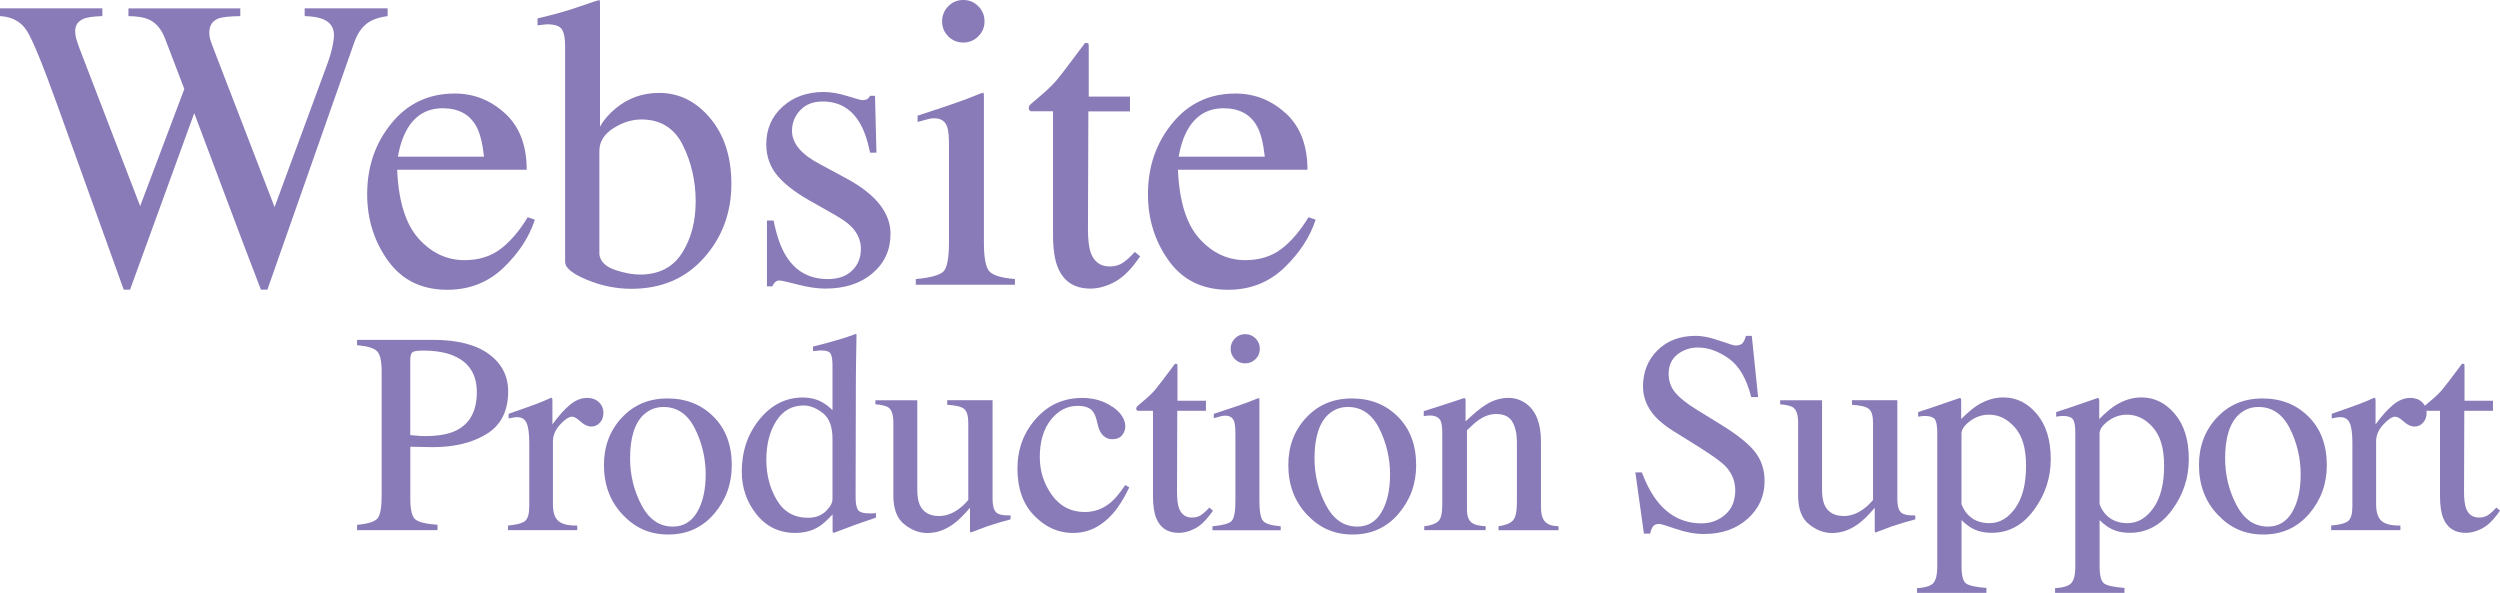
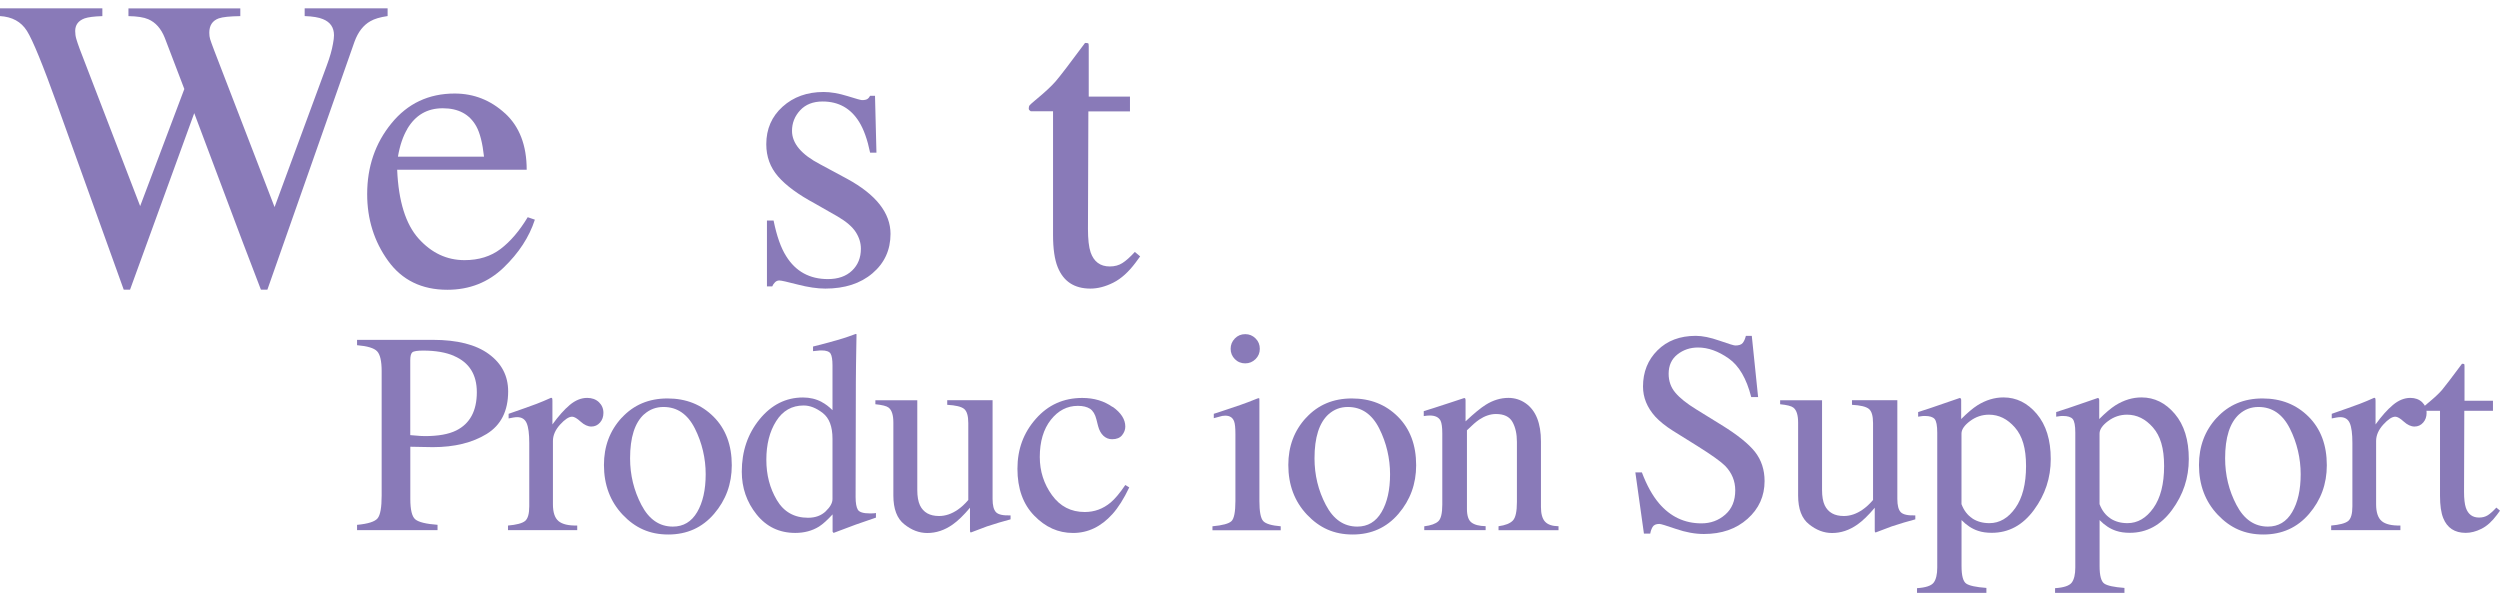
<svg xmlns="http://www.w3.org/2000/svg" id="_レイヤー_2" data-name="レイヤー_2" viewBox="0 0 486.76 115.43">
  <defs>
    <style>
      .cls-1 {
        fill: #897ab8;
      }
    </style>
  </defs>
  <g id="_レイヤー_1-2" data-name="レイヤー_1">
    <g>
      <g>
        <path class="cls-1" d="M19.93,1.63v1.51c-1.62.05-2.77.2-3.46.44-1.22.45-1.83,1.27-1.83,2.46,0,.53.07,1.05.22,1.55.15.5.36,1.15.66,1.95l11.77,30.59,8.6-22.8-3.81-9.97c-.72-1.8-1.79-3.01-3.22-3.62-.85-.37-2.13-.57-3.85-.6v-1.51h21.78v1.51c-2.04.03-3.44.17-4.21.44-1.22.45-1.83,1.38-1.83,2.78,0,.48.05.89.16,1.25.11.36.37,1.09.79,2.2l11.76,30.51,10.18-27.61c.58-1.56.98-2.95,1.19-4.17.13-.69.2-1.24.2-1.67,0-1.51-.71-2.56-2.14-3.14-.79-.34-1.99-.54-3.57-.6v-1.51h16.15v1.51c-1.46.21-2.57.54-3.34.99-1.38.77-2.41,2.1-3.1,3.98l-8.52,24.25-3.29,9.36-5.16,14.69h-1.26l-3.56-9.31-9.42-25.06-12.5,34.37h-1.23l-6.06-16.85-6.86-19.07c-2.83-7.86-4.8-12.68-5.93-14.47-1.13-1.79-2.88-2.74-5.26-2.88v-1.51h19.93Z" />
        <path class="cls-1" d="M98.34,22.07c2.81,2.58,4.21,6.24,4.21,10.98h-25.22c.26,6.13,1.66,10.6,4.17,13.4,2.52,2.8,5.49,4.2,8.94,4.2,2.78,0,5.12-.73,7.03-2.18,1.91-1.45,3.67-3.51,5.28-6.18l1.39.48c-1.09,3.37-3.12,6.49-6.1,9.35-2.98,2.86-6.63,4.3-10.94,4.3-4.98,0-8.83-1.88-11.54-5.64-2.71-3.76-4.07-8.09-4.07-12.99,0-5.32,1.57-9.92,4.73-13.78,3.15-3.87,7.26-5.8,12.31-5.8,3.73,0,7,1.29,9.81,3.87ZM79.31,25.1c-.85,1.43-1.46,3.23-1.83,5.4h16.76c-.29-2.65-.79-4.62-1.51-5.92-1.3-2.33-3.47-3.5-6.52-3.5s-5.32,1.34-6.91,4.01Z" />
-         <path class="cls-1" d="M104.66,4.93v-1.35c3.03-.69,5.75-1.46,8.17-2.3,2.42-.85,3.72-1.27,3.91-1.27.05.16.08.32.08.48v24.19c.69-1.27,1.72-2.48,3.09-3.61,2.43-1.99,5.24-2.98,8.41-2.98,3.89,0,7.21,1.64,9.96,4.93,2.75,3.28,4.12,7.55,4.12,12.79,0,5.61-1.79,10.42-5.36,14.42-3.58,4-8.28,6-14.1,6-2.94,0-5.83-.58-8.66-1.75-2.83-1.17-4.25-2.33-4.25-3.5V8.98c0-1.54-.21-2.63-.64-3.28-.42-.65-1.4-.97-2.94-.97l-1.79.2ZM119.78,52.57c1.82.59,3.41.89,4.79.89,3.69,0,6.43-1.39,8.21-4.17,1.78-2.78,2.67-6.14,2.67-10.08s-.83-7.58-2.49-10.93c-1.66-3.35-4.35-5.02-8.07-5.02-1.87,0-3.71.58-5.5,1.73s-2.69,2.61-2.69,4.38v20.23c.24,1.38,1.27,2.36,3.09,2.96Z" />
        <path class="cls-1" d="M149.31,42.94h1.31c.61,3.02,1.43,5.34,2.46,6.95,1.85,2.97,4.56,4.45,8.12,4.45,1.98,0,3.55-.55,4.7-1.65,1.15-1.1,1.72-2.52,1.72-4.27,0-1.11-.33-2.19-.99-3.22s-1.83-2.04-3.49-3.02l-4.45-2.54c-3.26-1.75-5.65-3.51-7.19-5.28-1.54-1.77-2.3-3.87-2.3-6.28,0-2.97,1.06-5.4,3.18-7.31,2.12-1.91,4.78-2.86,7.98-2.86,1.4,0,2.95.27,4.63.79,1.68.53,2.63.79,2.84.79.48,0,.82-.07,1.03-.2.21-.13.4-.34.56-.64h.95l.28,11.08h-1.23c-.53-2.57-1.25-4.57-2.14-6-1.64-2.65-4.01-3.97-7.11-3.97-1.85,0-3.31.57-4.37,1.71-1.06,1.14-1.59,2.48-1.59,4.01,0,2.44,1.83,4.61,5.48,6.51l5.24,2.82c5.64,3.07,8.46,6.65,8.46,10.73,0,3.12-1.17,5.68-3.51,7.67-2.34,1.99-5.4,2.98-9.18,2.98-1.59,0-3.38-.27-5.39-.79s-3.2-.79-3.57-.79c-.32,0-.59.11-.83.34-.24.23-.42.5-.55.81h-1.03v-12.83Z" />
-         <path class="cls-1" d="M178.3,54.34c2.83-.26,4.62-.75,5.36-1.45.74-.7,1.11-2.6,1.11-5.7v-18.95c0-1.72-.12-2.91-.36-3.58-.4-1.09-1.23-1.63-2.5-1.63-.29,0-.58.03-.85.08-.28.05-1.08.27-2.4.64v-1.23l1.71-.56c4.63-1.51,7.87-2.65,9.69-3.42.74-.32,1.22-.48,1.43-.48.05.19.08.38.08.6v28.52c0,3.02.36,4.91,1.09,5.68.73.77,2.38,1.26,4.95,1.47v1.11h-19.3v-1.11ZM184.62,1.23c.79-.82,1.77-1.23,2.94-1.23s2.11.4,2.92,1.21,1.21,1.79,1.21,2.95-.4,2.1-1.21,2.91-1.78,1.21-2.92,1.21-2.15-.4-2.94-1.21-1.19-1.77-1.19-2.91.4-2.11,1.19-2.93Z" />
        <path class="cls-1" d="M220.01,18.83v2.86h-8.1l-.08,22.88c0,2.01.17,3.54.52,4.57.64,1.83,1.88,2.74,3.73,2.74.95,0,1.78-.22,2.48-.68.7-.45,1.5-1.17,2.4-2.15l1.03.87-.87,1.19c-1.38,1.85-2.83,3.16-4.37,3.93-1.54.77-3.02,1.15-4.45,1.15-3.12,0-5.24-1.39-6.36-4.17-.61-1.51-.91-3.6-.91-6.28v-24.07h-4.33c-.13-.08-.23-.16-.3-.24-.07-.08-.1-.19-.1-.32,0-.26.06-.47.18-.62s.5-.48,1.13-1.01c1.83-1.51,3.14-2.73,3.95-3.67.81-.94,2.71-3.42,5.7-7.45.34,0,.55.03.62.08.07.05.1.25.1.6v9.77h8.02Z" />
-         <path class="cls-1" d="M250.36,22.07c2.81,2.58,4.21,6.24,4.21,10.98h-25.22c.26,6.13,1.65,10.6,4.17,13.4,2.52,2.8,5.5,4.2,8.94,4.2,2.78,0,5.12-.73,7.03-2.18,1.91-1.45,3.67-3.51,5.28-6.18l1.39.48c-1.09,3.37-3.12,6.49-6.1,9.35-2.98,2.86-6.63,4.3-10.94,4.3-4.98,0-8.83-1.88-11.54-5.64-2.71-3.76-4.07-8.09-4.07-12.99,0-5.32,1.58-9.92,4.73-13.78,3.15-3.87,7.25-5.8,12.31-5.8,3.73,0,7,1.29,9.81,3.87ZM231.33,25.1c-.85,1.43-1.46,3.23-1.83,5.4h16.76c-.29-2.65-.79-4.62-1.51-5.92-1.3-2.33-3.47-3.5-6.51-3.5s-5.32,1.34-6.91,4.01Z" />
      </g>
      <g>
        <path class="cls-1" d="M69.53,102.19c2.13-.2,3.46-.62,3.99-1.27.53-.64.79-2.12.79-4.42v-24.25c0-1.95-.3-3.24-.89-3.86-.59-.62-1.89-1.01-3.9-1.18v-1.04h14.77c4.74,0,8.37.92,10.88,2.76,2.52,1.84,3.77,4.27,3.77,7.27,0,3.81-1.39,6.57-4.18,8.29-2.79,1.71-6.28,2.57-10.47,2.57-.6,0-1.37-.01-2.31-.04-.94-.03-1.64-.04-2.09-.04v10.17c0,2.1.32,3.43.97,3.97.65.54,2.09.9,4.33,1.06v1.04h-15.67v-1.04ZM88.42,69.3c-1.59-.69-3.59-1.04-6.02-1.04-1.15,0-1.85.11-2.12.34-.26.23-.4.73-.4,1.52v14.6c1,.09,1.66.15,1.97.16.31.02.61.03.9.03,2.57,0,4.59-.36,6.07-1.09,2.68-1.33,4.02-3.82,4.02-7.46,0-3.43-1.48-5.78-4.43-7.05Z" />
        <path class="cls-1" d="M98.89,102.33c1.68-.15,2.79-.44,3.34-.89.55-.45.82-1.4.82-2.86v-12.33c0-1.8-.17-3.09-.51-3.87-.34-.77-.95-1.16-1.85-1.16-.18,0-.42.02-.72.07-.3.05-.62.1-.94.18v-.9c1.04-.36,2.1-.74,3.19-1.12s1.84-.66,2.26-.82c.91-.35,1.84-.74,2.81-1.18.13,0,.21.05.23.14.03.09.04.28.04.57v4.48c1.17-1.62,2.3-2.89,3.38-3.8,1.09-.91,2.22-1.37,3.39-1.37.93,0,1.69.28,2.28.83.58.56.88,1.25.88,2.09,0,.75-.22,1.38-.67,1.89-.45.51-1.01.77-1.68.77s-1.39-.32-2.09-.96c-.7-.64-1.25-.96-1.65-.96-.64,0-1.42.52-2.35,1.54-.93,1.03-1.39,2.09-1.39,3.19v12.33c0,1.57.36,2.66,1.09,3.27.73.61,1.94.9,3.64.86v.9h-13.48v-.9Z" />
        <path class="cls-1" d="M121.06,81.34c2.31-2.51,5.27-3.76,8.9-3.76s6.6,1.19,8.97,3.55c2.37,2.37,3.55,5.52,3.55,9.46,0,3.63-1.15,6.78-3.45,9.46s-5.27,4.02-8.91,4.02-6.46-1.29-8.89-3.86c-2.42-2.57-3.64-5.8-3.64-9.68,0-3.63,1.15-6.69,3.46-9.2ZM125.42,80.65c-1.83,1.66-2.74,4.52-2.74,8.59,0,3.25.74,6.27,2.21,9.08,1.47,2.81,3.51,4.21,6.12,4.21,2.05,0,3.62-.94,4.73-2.82,1.1-1.88,1.66-4.34,1.66-7.38s-.7-6.12-2.11-8.91-3.44-4.18-6.11-4.18c-1.44,0-2.69.47-3.75,1.42Z" />
        <path class="cls-1" d="M159.98,78.27c.73.38,1.43.91,2.11,1.59v-8.7c0-1.11-.12-1.88-.37-2.3-.25-.42-.83-.63-1.76-.63-.22,0-.41,0-.57.03-.16.02-.53.05-1.09.11v-.9l2.24-.57c.82-.22,1.64-.45,2.46-.68.82-.24,1.54-.46,2.16-.68.29-.09.77-.26,1.45-.52l.16.05-.05,2.87c-.02,1.04-.04,2.11-.05,3.21-.02,1.1-.03,2.19-.03,3.27l-.05,22.34c0,1.19.15,2.01.44,2.49.29.47,1.07.71,2.32.71.2,0,.4,0,.6-.01.2,0,.4-.03.6-.07v.9c-.11.04-1.43.49-3.96,1.37l-4.29,1.61-.19-.25v-3.36c-1.02,1.11-1.91,1.91-2.65,2.38-1.33.82-2.87,1.23-4.62,1.23-3.1,0-5.61-1.2-7.53-3.6-1.92-2.4-2.88-5.17-2.88-8.33,0-3.96,1.15-7.35,3.46-10.19,2.31-2.83,5.13-4.25,8.46-4.25,1.33,0,2.55.29,3.66.88ZM160.78,99.54c.88-.84,1.31-1.63,1.31-2.38v-11.73c0-2.37-.63-4.04-1.9-5.02-1.27-.98-2.5-1.46-3.71-1.46-2.3,0-4.08,1.02-5.36,3.05-1.28,2.03-1.91,4.53-1.91,7.51s.68,5.55,2.04,7.85c1.36,2.3,3.39,3.45,6.08,3.45,1.42,0,2.57-.42,3.45-1.26Z" />
        <path class="cls-1" d="M178.6,77.91v17.5c0,1.24.17,2.23.52,2.98.67,1.39,1.91,2.08,3.72,2.08,1.24,0,2.45-.41,3.64-1.23.67-.46,1.36-1.08,2.05-1.89v-14.98c0-1.4-.27-2.32-.82-2.76s-1.64-.7-3.28-.79v-.9h8.83v19.25c0,1.24.22,2.09.67,2.56s1.39.67,2.83.62v.77c-1,.27-1.74.48-2.21.62s-1.27.39-2.38.75c-.47.16-1.51.56-3.12,1.18-.09,0-.15-.04-.16-.12s-.03-.18-.03-.29v-4.4c-1.24,1.48-2.37,2.57-3.39,3.28-1.55,1.09-3.19,1.64-4.92,1.64-1.59,0-3.08-.57-4.48-1.7-1.42-1.11-2.13-2.98-2.13-5.61v-14.21c0-1.45-.31-2.42-.93-2.9-.4-.31-1.26-.52-2.57-.65v-.77h8.18Z" />
        <path class="cls-1" d="M216.63,79.2c1.65,1.17,2.47,2.46,2.47,3.86,0,.6-.21,1.16-.63,1.68-.42.52-1.07.78-1.94.78-.64,0-1.2-.22-1.68-.66-.48-.44-.83-1.08-1.05-1.91l-.33-1.31c-.24-.97-.65-1.65-1.23-2.05-.6-.38-1.39-.57-2.38-.57-2.08,0-3.83.91-5.26,2.72-1.43,1.82-2.15,4.23-2.15,7.24,0,2.76.79,5.23,2.37,7.42,1.58,2.19,3.71,3.29,6.38,3.29,1.9,0,3.58-.62,5.06-1.86.84-.71,1.79-1.84,2.84-3.4l.77.47c-1.04,2.19-2.13,3.92-3.28,5.2-2.21,2.45-4.76,3.67-7.66,3.67s-5.36-1.12-7.55-3.36-3.28-5.29-3.28-9.13,1.19-7.02,3.58-9.73c2.39-2.72,5.4-4.07,9.05-4.07,2.28,0,4.24.59,5.89,1.76Z" />
-         <path class="cls-1" d="M234.8,78.02v1.97h-5.58l-.05,15.75c0,1.39.12,2.43.36,3.14.44,1.26,1.29,1.89,2.57,1.89.66,0,1.23-.15,1.71-.46.48-.31,1.03-.8,1.65-1.48l.71.6-.6.82c-.95,1.28-1.95,2.18-3.01,2.71s-2.08.79-3.06.79c-2.15,0-3.61-.96-4.38-2.87-.42-1.04-.63-2.48-.63-4.32v-16.57h-2.98c-.09-.05-.16-.11-.21-.16s-.07-.13-.07-.22c0-.18.04-.32.12-.42.08-.1.34-.33.78-.7,1.26-1.04,2.17-1.88,2.72-2.53.56-.65,1.86-2.36,3.92-5.13.24,0,.38.02.42.05.05.04.07.17.07.41v6.73h5.52Z" />
        <path class="cls-1" d="M236.08,102.47c1.95-.18,3.18-.51,3.69-1,.51-.48.77-1.79.77-3.92v-13.04c0-1.18-.08-2-.25-2.46-.27-.75-.85-1.12-1.72-1.12-.2,0-.4.02-.59.05-.19.04-.74.18-1.65.44v-.85l1.18-.38c3.19-1.04,5.41-1.82,6.67-2.35.51-.22.84-.33.98-.33.04.13.05.26.05.41v19.63c0,2.08.25,3.38.75,3.91.5.53,1.64.87,3.4,1.01v.77h-13.29v-.77ZM240.43,65.9c.55-.56,1.22-.84,2.02-.84s1.45.28,2.01.83c.56.55.83,1.23.83,2.03s-.28,1.45-.83,2c-.56.55-1.23.83-2.01.83s-1.48-.28-2.02-.83-.82-1.22-.82-2,.27-1.45.82-2.01Z" />
        <path class="cls-1" d="M254.31,81.34c2.3-2.51,5.27-3.76,8.9-3.76s6.6,1.19,8.97,3.55c2.37,2.37,3.55,5.52,3.55,9.46,0,3.63-1.15,6.78-3.45,9.46s-5.27,4.02-8.91,4.02-6.46-1.29-8.89-3.86c-2.43-2.57-3.64-5.8-3.64-9.68,0-3.63,1.15-6.69,3.46-9.2ZM258.68,80.65c-1.83,1.66-2.74,4.52-2.74,8.59,0,3.25.73,6.27,2.21,9.08,1.47,2.81,3.51,4.21,6.12,4.21,2.04,0,3.62-.94,4.72-2.82,1.11-1.88,1.66-4.34,1.66-7.38s-.7-6.12-2.11-8.91-3.44-4.18-6.11-4.18c-1.44,0-2.69.47-3.75,1.42Z" />
        <path class="cls-1" d="M277.32,102.47c1.29-.16,2.2-.49,2.72-.97.52-.48.78-1.56.78-3.24v-13.89c0-1.16-.11-1.97-.33-2.44-.35-.69-1.06-1.03-2.13-1.03-.16,0-.33,0-.51.03-.17.02-.39.05-.64.08v-.96c.75-.22,2.52-.78,5.3-1.7l2.57-.85c.13,0,.21.05.23.14.03.09.04.22.04.38v4.02c1.67-1.57,2.98-2.64,3.93-3.23,1.42-.89,2.89-1.34,4.42-1.34,1.24,0,2.37.36,3.38,1.07,1.96,1.39,2.95,3.86,2.95,7.41v12.77c0,1.31.26,2.26.79,2.84.52.58,1.4.88,2.63.9v.77h-11.68v-.77c1.33-.18,2.26-.55,2.79-1.11.53-.56.79-1.76.79-3.62v-11.68c0-1.57-.29-2.87-.87-3.9-.58-1.03-1.65-1.54-3.21-1.54-1.07,0-2.16.36-3.26,1.09-.62.42-1.41,1.11-2.39,2.08v15.31c0,1.31.29,2.19.88,2.64.58.45,1.5.69,2.76.72v.77h-11.95v-.77Z" />
        <path class="cls-1" d="M319.68,91.97c.95,2.52,2.06,4.52,3.33,6.02,2.22,2.61,4.98,3.91,8.27,3.91,1.78,0,3.33-.56,4.63-1.7,1.3-1.13,1.95-2.71,1.95-4.73,0-1.82-.66-3.41-1.96-4.76-.86-.86-2.66-2.14-5.4-3.86l-4.78-2.98c-1.44-.91-2.58-1.83-3.44-2.76-1.59-1.77-2.38-3.72-2.38-5.85,0-2.83.94-5.18,2.82-7.05,1.88-1.88,4.37-2.82,7.46-2.82,1.28,0,2.81.31,4.61.94s2.82.94,3.08.94c.69,0,1.17-.16,1.44-.49s.47-.79.62-1.39h1.15l1.23,11.92h-1.34c-.91-3.59-2.37-6.1-4.39-7.52s-4.01-2.13-5.97-2.13c-1.53,0-2.87.45-4.01,1.35s-1.71,2.16-1.71,3.76c0,1.44.44,2.67,1.31,3.69.87,1.04,2.23,2.12,4.07,3.25l4.92,3.04c3.08,1.9,5.25,3.64,6.51,5.22,1.25,1.6,1.87,3.5,1.87,5.69,0,2.94-1.11,5.39-3.32,7.36s-5.04,2.95-8.49,2.95c-1.73,0-3.54-.33-5.43-.98s-2.97-.98-3.24-.98c-.66,0-1.1.2-1.33.6-.23.4-.38.83-.45,1.29h-1.23l-1.67-11.92h1.29Z" />
        <path class="cls-1" d="M354.76,77.91v17.5c0,1.24.17,2.23.52,2.98.67,1.39,1.91,2.08,3.72,2.08,1.24,0,2.45-.41,3.64-1.23.67-.46,1.36-1.08,2.05-1.89v-14.98c0-1.4-.27-2.32-.82-2.76s-1.64-.7-3.28-.79v-.9h8.83v19.25c0,1.24.22,2.09.67,2.56.45.46,1.39.67,2.83.62v.77c-1,.27-1.74.48-2.21.62-.47.14-1.27.39-2.38.75-.47.16-1.51.56-3.12,1.18-.09,0-.15-.04-.16-.12-.02-.08-.03-.18-.03-.29v-4.4c-1.24,1.48-2.37,2.57-3.39,3.28-1.55,1.09-3.19,1.64-4.92,1.64-1.59,0-3.08-.57-4.48-1.7-1.42-1.11-2.13-2.98-2.13-5.61v-14.21c0-1.45-.31-2.42-.93-2.9-.4-.31-1.26-.52-2.57-.65v-.77h8.18Z" />
        <path class="cls-1" d="M373.25,114.52c1.7-.11,2.78-.47,3.25-1.09.46-.62.69-1.6.69-2.93v-26.25c0-1.39-.17-2.27-.51-2.67-.34-.39-.97-.59-1.9-.59-.2,0-.39,0-.56.03-.17.02-.42.05-.75.11v-.9l2.6-.85c.09-.02,1.92-.65,5.5-1.89.09,0,.16.04.21.12s.07.18.07.29v3.69c1.2-1.2,2.26-2.1,3.17-2.68,1.64-1.02,3.33-1.53,5.06-1.53,2.52,0,4.68,1.07,6.49,3.21s2.72,5.07,2.72,8.78-1.09,6.95-3.27,9.92-4.92,4.45-8.22,4.45c-1.02,0-1.91-.13-2.65-.38-1.17-.38-2.24-1.08-3.23-2.1v8.97c0,1.84.3,2.97.9,3.39.6.42,1.91.7,3.94.85v.96h-13.51v-.9ZM384.03,100.95c.94.61,2.05.91,3.32.91,1.97,0,3.65-.98,5.04-2.94s2.09-4.68,2.09-8.18-.72-5.85-2.17-7.51-3.13-2.49-5.04-2.49c-1.35,0-2.58.41-3.69,1.24-1.11.83-1.67,1.64-1.67,2.44v13.74c.47,1.24,1.18,2.16,2.12,2.77Z" />
        <path class="cls-1" d="M400.13,114.52c1.7-.11,2.78-.47,3.25-1.09.46-.62.69-1.6.69-2.93v-26.25c0-1.39-.17-2.27-.51-2.67-.34-.39-.97-.59-1.9-.59-.2,0-.39,0-.56.03-.17.02-.42.05-.75.11v-.9l2.6-.85c.09-.02,1.92-.65,5.5-1.89.09,0,.16.04.21.12.04.08.07.18.07.29v3.69c1.2-1.2,2.26-2.1,3.17-2.68,1.64-1.02,3.33-1.53,5.06-1.53,2.52,0,4.68,1.07,6.49,3.21,1.81,2.14,2.72,5.07,2.72,8.78s-1.09,6.95-3.27,9.92c-2.18,2.97-4.92,4.45-8.22,4.45-1.02,0-1.91-.13-2.65-.38-1.17-.38-2.24-1.08-3.23-2.1v8.97c0,1.84.3,2.97.9,3.39.6.42,1.91.7,3.94.85v.96h-13.51v-.9ZM410.91,100.95c.94.61,2.05.91,3.32.91,1.97,0,3.65-.98,5.04-2.94s2.09-4.68,2.09-8.18-.72-5.85-2.17-7.51-3.13-2.49-5.04-2.49c-1.35,0-2.58.41-3.69,1.24-1.11.83-1.67,1.64-1.67,2.44v13.74c.47,1.24,1.18,2.16,2.12,2.77Z" />
        <path class="cls-1" d="M431.62,81.34c2.3-2.51,5.27-3.76,8.9-3.76s6.6,1.19,8.97,3.55c2.37,2.37,3.55,5.52,3.55,9.46,0,3.63-1.15,6.78-3.45,9.46s-5.27,4.02-8.91,4.02-6.46-1.29-8.89-3.86c-2.43-2.57-3.64-5.8-3.64-9.68,0-3.63,1.15-6.69,3.46-9.2ZM435.98,80.65c-1.83,1.66-2.74,4.52-2.74,8.59,0,3.25.73,6.27,2.21,9.08,1.47,2.81,3.51,4.21,6.12,4.21,2.04,0,3.62-.94,4.72-2.82,1.11-1.88,1.66-4.34,1.66-7.38s-.7-6.12-2.11-8.91-3.44-4.18-6.11-4.18c-1.44,0-2.69.47-3.75,1.42Z" />
        <path class="cls-1" d="M453.86,102.33c1.68-.15,2.79-.44,3.34-.89.55-.45.82-1.4.82-2.86v-12.33c0-1.8-.17-3.09-.51-3.87-.34-.77-.95-1.16-1.85-1.16-.18,0-.42.02-.72.07-.3.05-.62.1-.94.18v-.9c1.04-.36,2.1-.74,3.19-1.12s1.84-.66,2.26-.82c.91-.35,1.85-.74,2.81-1.18.13,0,.2.05.23.14.03.09.04.28.04.57v4.48c1.17-1.62,2.3-2.89,3.39-3.8,1.09-.91,2.22-1.37,3.39-1.37.93,0,1.69.28,2.28.83.58.56.88,1.25.88,2.09,0,.75-.22,1.38-.67,1.89-.45.51-1.01.77-1.68.77s-1.39-.32-2.09-.96c-.7-.64-1.25-.96-1.65-.96-.64,0-1.42.52-2.35,1.54-.93,1.03-1.39,2.09-1.39,3.19v12.33c0,1.57.37,2.66,1.09,3.27.73.61,1.94.9,3.64.86v.9h-13.48v-.9Z" />
        <path class="cls-1" d="M485.39,78.02v1.97h-5.58l-.05,15.75c0,1.39.12,2.43.36,3.14.44,1.26,1.29,1.89,2.57,1.89.66,0,1.22-.15,1.71-.46.48-.31,1.03-.8,1.65-1.48l.71.6-.6.82c-.95,1.28-1.95,2.18-3.01,2.71-1.06.53-2.08.79-3.06.79-2.15,0-3.61-.96-4.38-2.87-.42-1.04-.63-2.48-.63-4.32v-16.57h-2.98c-.09-.05-.16-.11-.21-.16-.05-.05-.07-.13-.07-.22,0-.18.04-.32.12-.42.08-.1.34-.33.78-.7,1.26-1.04,2.16-1.88,2.72-2.53.55-.65,1.86-2.36,3.92-5.13.24,0,.38.02.42.05.04.04.07.17.07.41v6.73h5.52Z" />
      </g>
    </g>
  </g>
</svg>